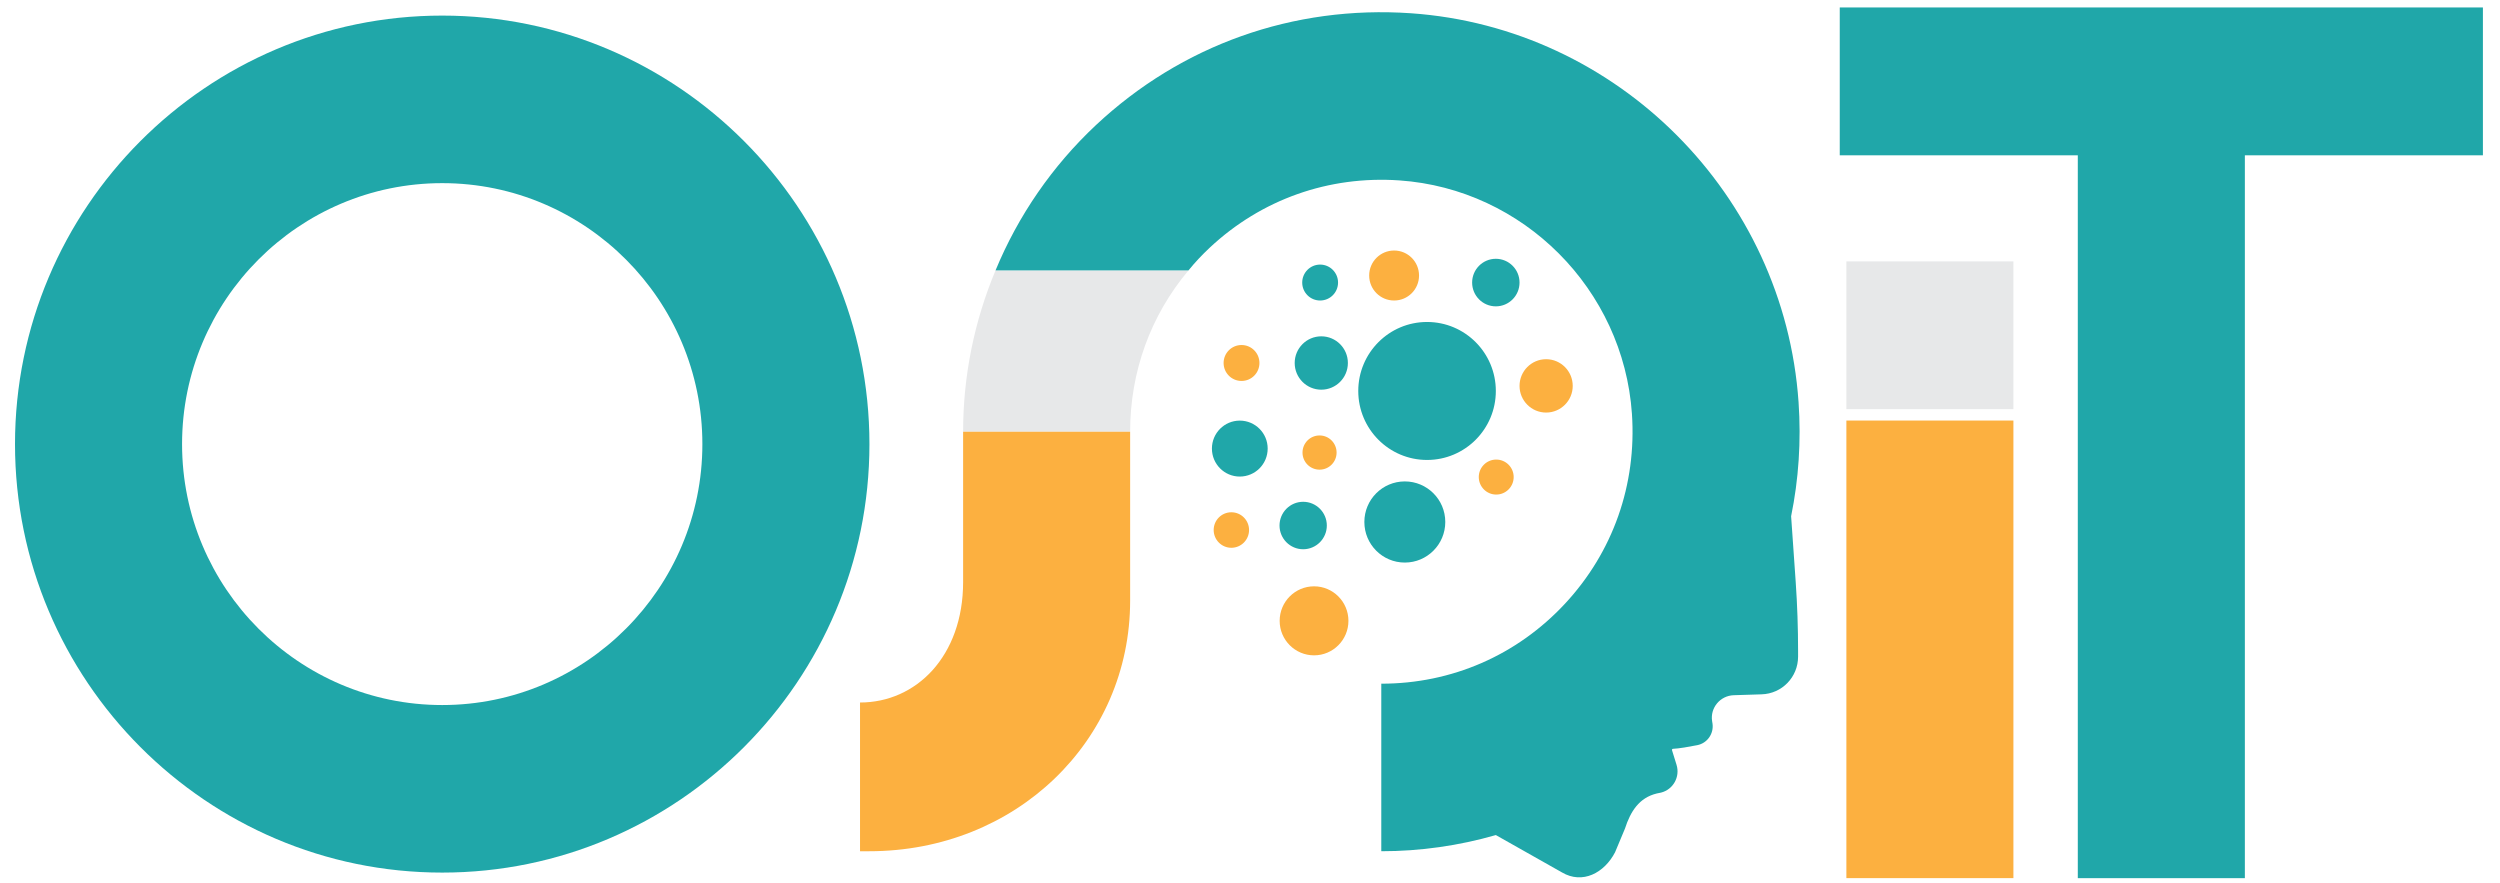
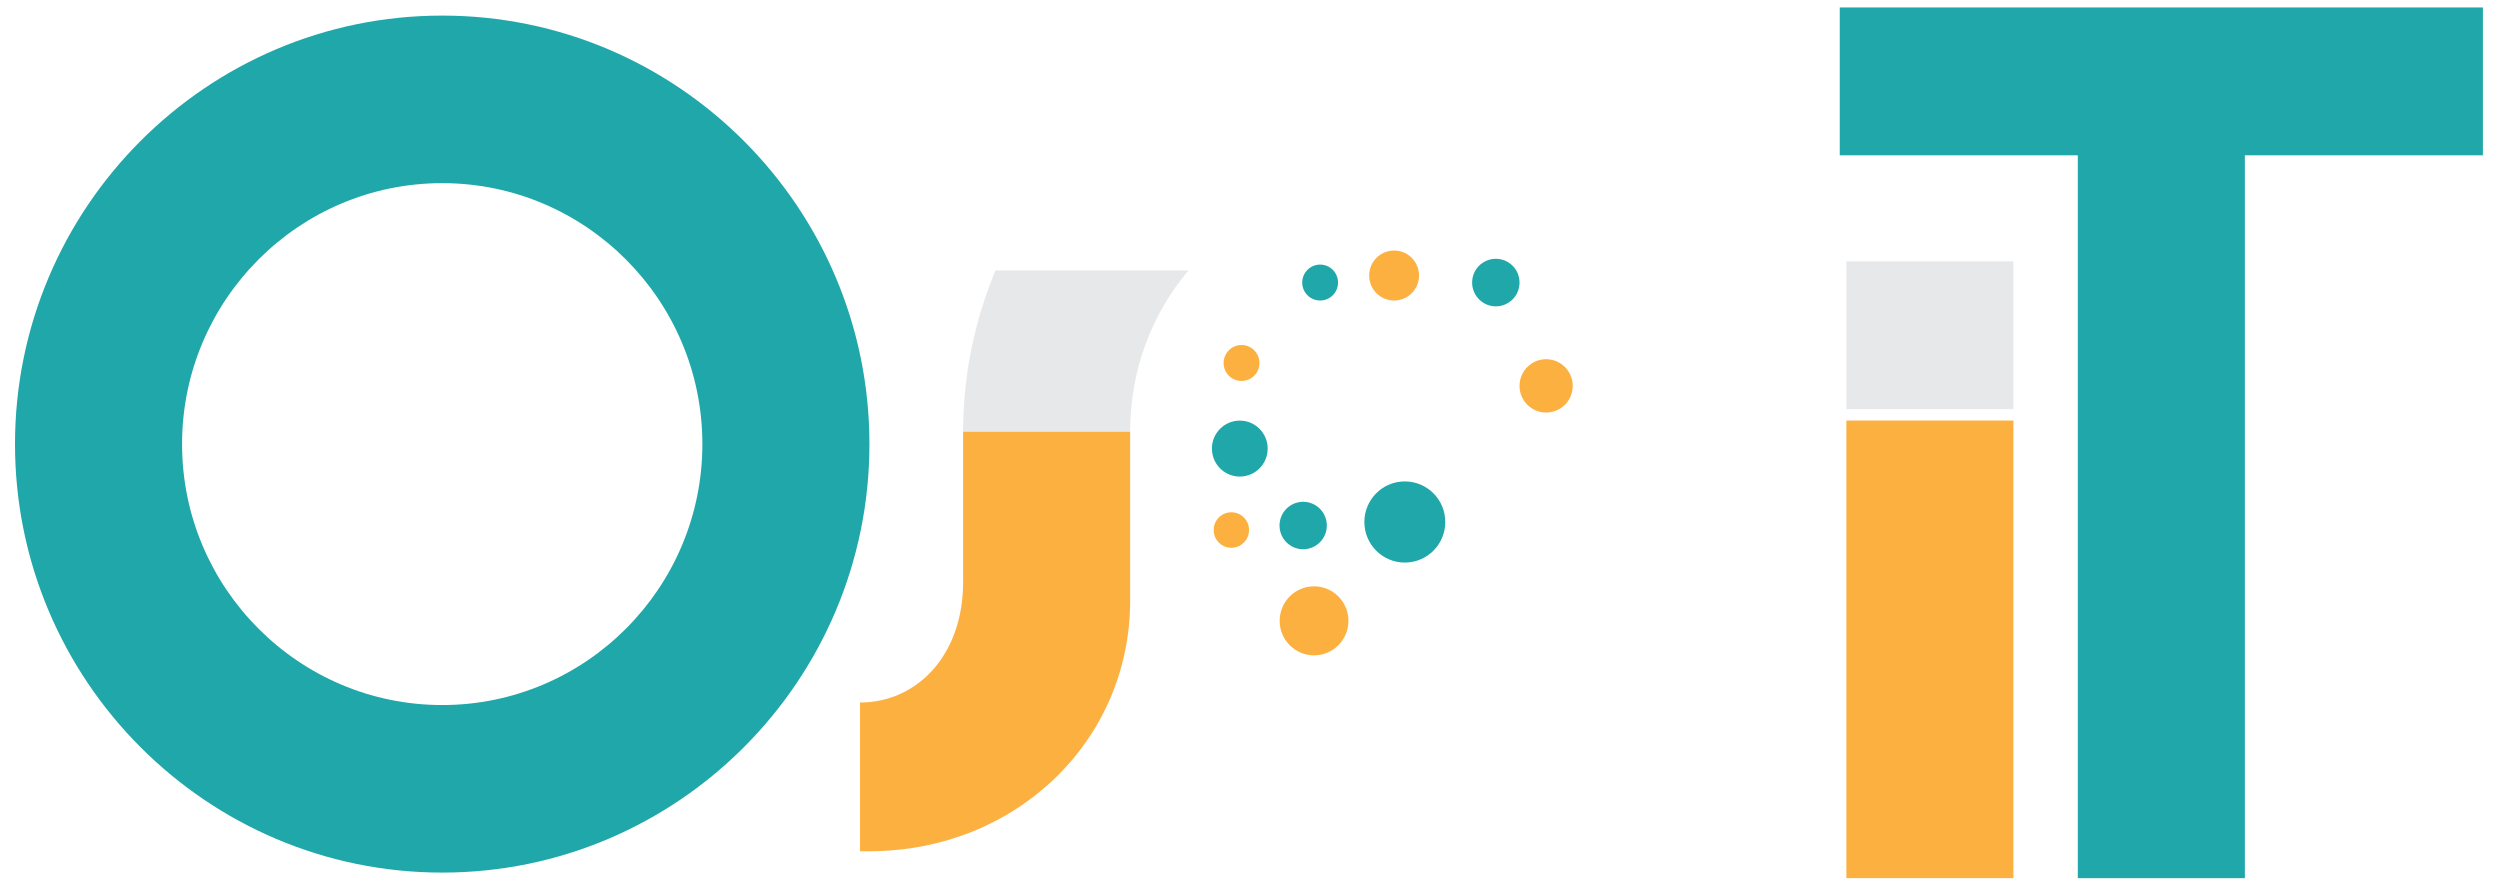
<svg xmlns="http://www.w3.org/2000/svg" width="300px" height="106px" viewBox="0 0 298 106" version="1.1">
  <g id="surface1">
    <path style=" stroke:none;fill-rule:nonzero;fill:rgb(12.549%,65.49%,66.275%);fill-opacity:1;" d="M 52.066 104.711 C 23.797 104.711 0.801 81.645 0.801 53.293 C 0.801 24.938 23.797 1.871 52.066 1.871 C 80.332 1.871 103.332 24.938 103.332 53.293 C 103.332 81.645 80.332 104.711 52.066 104.711 Z M 52.066 21.977 C 34.852 21.977 20.848 36.023 20.848 53.293 C 20.848 70.559 34.852 84.605 52.066 84.605 C 69.281 84.605 83.285 70.559 83.285 53.293 C 83.285 36.023 69.281 21.977 52.066 21.977 Z M 52.066 21.977 " />
    <path style=" stroke:none;fill-rule:nonzero;fill:rgb(90.588%,90.98%,91.373%);fill-opacity:1;" d="M 141.621 32.445 C 137.07 37.863 134.617 44.602 134.617 51.805 L 114.574 51.805 C 114.574 45.098 115.918 38.535 118.465 32.445 Z M 141.621 32.445 " />
    <path style=" stroke:none;fill-rule:nonzero;fill:rgb(98.824%,69.02%,25.098%);fill-opacity:1;" d="M 134.617 51.805 L 134.617 72.074 C 134.617 88.938 120.867 102.148 103.312 102.148 L 102.203 102.148 L 102.203 84.301 C 105.566 84.301 108.652 82.918 110.906 80.422 C 113.156 77.914 114.574 74.309 114.574 69.852 L 114.574 51.805 Z M 134.617 51.805 " />
    <path style=" stroke:none;fill-rule:nonzero;fill:rgb(12.549%,65.49%,66.275%);fill-opacity:1;" d="M 296.949 0.895 L 296.949 18.637 L 268.383 18.637 L 268.383 105.379 L 248.336 105.379 L 248.336 18.637 L 219.77 18.637 L 219.77 0.895 Z M 296.949 0.895 " />
    <path style=" stroke:none;fill-rule:nonzero;fill:rgb(98.824%,69.02%,25.098%);fill-opacity:1;" d="M 220.566 50.465 L 240.609 50.465 L 240.609 105.375 L 220.566 105.375 Z M 220.566 50.465 " />
    <path style=" stroke:none;fill-rule:nonzero;fill:rgb(90.588%,90.98%,91.373%);fill-opacity:1;" d="M 220.566 31.367 L 240.609 31.367 L 240.609 49.098 L 220.566 49.098 Z M 220.566 31.367 " />
-     <path style=" stroke:none;fill-rule:nonzero;fill:rgb(12.549%,65.49%,66.275%);fill-opacity:1;" d="M 178.5 46.918 C 178.5 51.488 174.805 55.195 170.246 55.195 C 165.688 55.195 161.992 51.488 161.992 46.918 C 161.992 42.344 165.688 38.637 170.246 38.637 C 174.805 38.637 178.5 42.344 178.5 46.918 Z M 178.5 46.918 " />
    <path style=" stroke:none;fill-rule:nonzero;fill:rgb(12.549%,65.49%,66.275%);fill-opacity:1;" d="M 172.434 62.637 C 172.434 65.328 170.258 67.508 167.578 67.508 C 164.895 67.508 162.723 65.328 162.723 62.637 C 162.723 59.949 164.895 57.77 167.578 57.77 C 170.258 57.77 172.434 59.949 172.434 62.637 Z M 172.434 62.637 " />
    <path style=" stroke:none;fill-rule:nonzero;fill:rgb(98.824%,69.02%,25.098%);fill-opacity:1;" d="M 160.812 74.5 C 160.812 76.785 158.965 78.641 156.688 78.641 C 154.406 78.641 152.559 76.785 152.559 74.5 C 152.559 72.215 154.406 70.359 156.688 70.359 C 158.965 70.359 160.812 72.215 160.812 74.5 Z M 160.812 74.5 " />
    <path style=" stroke:none;fill-rule:nonzero;fill:rgb(12.549%,65.49%,66.275%);fill-opacity:1;" d="M 181.344 33.906 C 181.344 35.484 180.07 36.762 178.5 36.762 C 176.93 36.762 175.656 35.484 175.656 33.906 C 175.656 32.332 176.93 31.055 178.5 31.055 C 180.07 31.055 181.344 32.332 181.344 33.906 Z M 181.344 33.906 " />
    <path style=" stroke:none;fill-rule:nonzero;fill:rgb(98.824%,69.02%,25.098%);fill-opacity:1;" d="M 169.285 33.062 C 169.285 34.723 167.945 36.062 166.293 36.062 C 164.641 36.062 163.301 34.723 163.301 33.062 C 163.301 31.406 164.641 30.062 166.293 30.062 C 167.945 30.062 169.285 31.406 169.285 33.062 Z M 169.285 33.062 " />
    <path style=" stroke:none;fill-rule:nonzero;fill:rgb(12.549%,65.49%,66.275%);fill-opacity:1;" d="M 151.121 53.828 C 151.121 55.684 149.625 57.188 147.773 57.188 C 145.926 57.188 144.43 55.684 144.43 53.828 C 144.43 51.977 145.926 50.473 147.773 50.473 C 149.625 50.473 151.121 51.977 151.121 53.828 Z M 151.121 53.828 " />
-     <path style=" stroke:none;fill-rule:nonzero;fill:rgb(12.549%,65.49%,66.275%);fill-opacity:1;" d="M 160.746 43.559 C 160.746 45.328 159.316 46.762 157.555 46.762 C 155.793 46.762 154.363 45.328 154.363 43.559 C 154.363 41.793 155.793 40.359 157.555 40.359 C 159.316 40.359 160.746 41.793 160.746 43.559 Z M 160.746 43.559 " />
    <path style=" stroke:none;fill-rule:nonzero;fill:rgb(98.824%,69.02%,25.098%);fill-opacity:1;" d="M 187.727 46.309 C 187.727 48.074 186.297 49.508 184.535 49.508 C 182.773 49.508 181.344 48.074 181.344 46.309 C 181.344 44.539 182.773 43.105 184.535 43.105 C 186.297 43.105 187.727 44.539 187.727 46.309 Z M 187.727 46.309 " />
    <path style=" stroke:none;fill-rule:nonzero;fill:rgb(12.549%,65.49%,66.275%);fill-opacity:1;" d="M 159.566 33.906 C 159.566 35.098 158.602 36.062 157.414 36.062 C 156.227 36.062 155.266 35.098 155.266 33.906 C 155.266 32.719 156.227 31.75 157.414 31.75 C 158.602 31.75 159.566 32.719 159.566 33.906 Z M 159.566 33.906 " />
    <path style=" stroke:none;fill-rule:nonzero;fill:rgb(98.824%,69.02%,25.098%);fill-opacity:1;" d="M 150.133 43.559 C 150.133 44.75 149.172 45.715 147.984 45.715 C 146.797 45.715 145.832 44.75 145.832 43.559 C 145.832 42.367 146.797 41.402 147.984 41.402 C 149.172 41.402 150.133 42.367 150.133 43.559 Z M 150.133 43.559 " />
-     <path style=" stroke:none;fill-rule:nonzero;fill:rgb(98.824%,69.02%,25.098%);fill-opacity:1;" d="M 159.391 54.309 C 159.391 55.441 158.477 56.359 157.348 56.359 C 156.215 56.359 155.301 55.441 155.301 54.309 C 155.301 53.176 156.215 52.254 157.348 52.254 C 158.477 52.254 159.391 53.176 159.391 54.309 Z M 159.391 54.309 " />
-     <path style=" stroke:none;fill-rule:nonzero;fill:rgb(98.824%,69.02%,25.098%);fill-opacity:1;" d="M 180.641 57.246 C 180.641 58.406 179.703 59.348 178.547 59.348 C 177.391 59.348 176.453 58.406 176.453 57.246 C 176.453 56.086 177.391 55.148 178.547 55.148 C 179.703 55.148 180.641 56.086 180.641 57.246 Z M 180.641 57.246 " />
    <path style=" stroke:none;fill-rule:nonzero;fill:rgb(12.549%,65.49%,66.275%);fill-opacity:1;" d="M 158.219 63.062 C 158.219 64.633 156.945 65.91 155.379 65.91 C 153.812 65.91 152.543 64.633 152.543 63.062 C 152.543 61.488 153.812 60.215 155.379 60.215 C 156.945 60.215 158.219 61.488 158.219 63.062 Z M 158.219 63.062 " />
    <path style=" stroke:none;fill-rule:nonzero;fill:rgb(98.824%,69.02%,25.098%);fill-opacity:1;" d="M 148.887 63.602 C 148.887 64.777 147.938 65.734 146.762 65.734 C 145.59 65.734 144.641 64.777 144.641 63.602 C 144.641 62.426 145.59 61.473 146.762 61.473 C 147.938 61.473 148.887 62.426 148.887 63.602 Z M 148.887 63.602 " />
-     <path style=" stroke:none;fill-rule:nonzero;fill:rgb(12.549%,65.49%,66.275%);fill-opacity:1;" d="M 214.484 69.828 C 214.676 72.594 214.77 75.363 214.77 78.129 L 214.77 78.793 C 214.77 81.254 212.836 83.25 210.383 83.32 L 207.047 83.426 C 205.43 83.477 204.203 84.93 204.453 86.539 L 204.5 86.82 C 204.676 88.039 203.875 89.188 202.66 89.422 C 201.637 89.625 200.48 89.824 199.75 89.859 C 199.664 89.871 199.605 89.957 199.645 90.039 L 200.184 91.777 C 200.633 93.219 199.785 94.746 198.32 95.113 L 197.805 95.219 C 195.691 95.738 194.668 97.359 193.996 99.43 L 192.805 102.277 C 191.52 104.75 188.902 106.145 186.438 104.691 L 178.5 100.207 C 174.066 101.484 169.434 102.148 164.754 102.148 L 164.754 82.043 C 173.207 82.043 181.035 78.637 186.801 72.441 C 192.566 66.242 195.41 58.152 194.832 49.652 C 193.805 34.715 181.801 22.676 166.922 21.648 C 158.434 21.066 150.367 23.93 144.191 29.699 C 143.258 30.574 142.398 31.484 141.621 32.445 L 118.465 32.445 C 121.176 25.891 125.266 19.93 130.512 15.012 C 140.797 5.387 154.211 0.621 168.305 1.59 C 193.109 3.316 213.117 23.375 214.828 48.27 C 215.148 52.926 214.84 57.527 213.934 61.949 Z M 214.484 69.828 " />
  </g>
</svg>